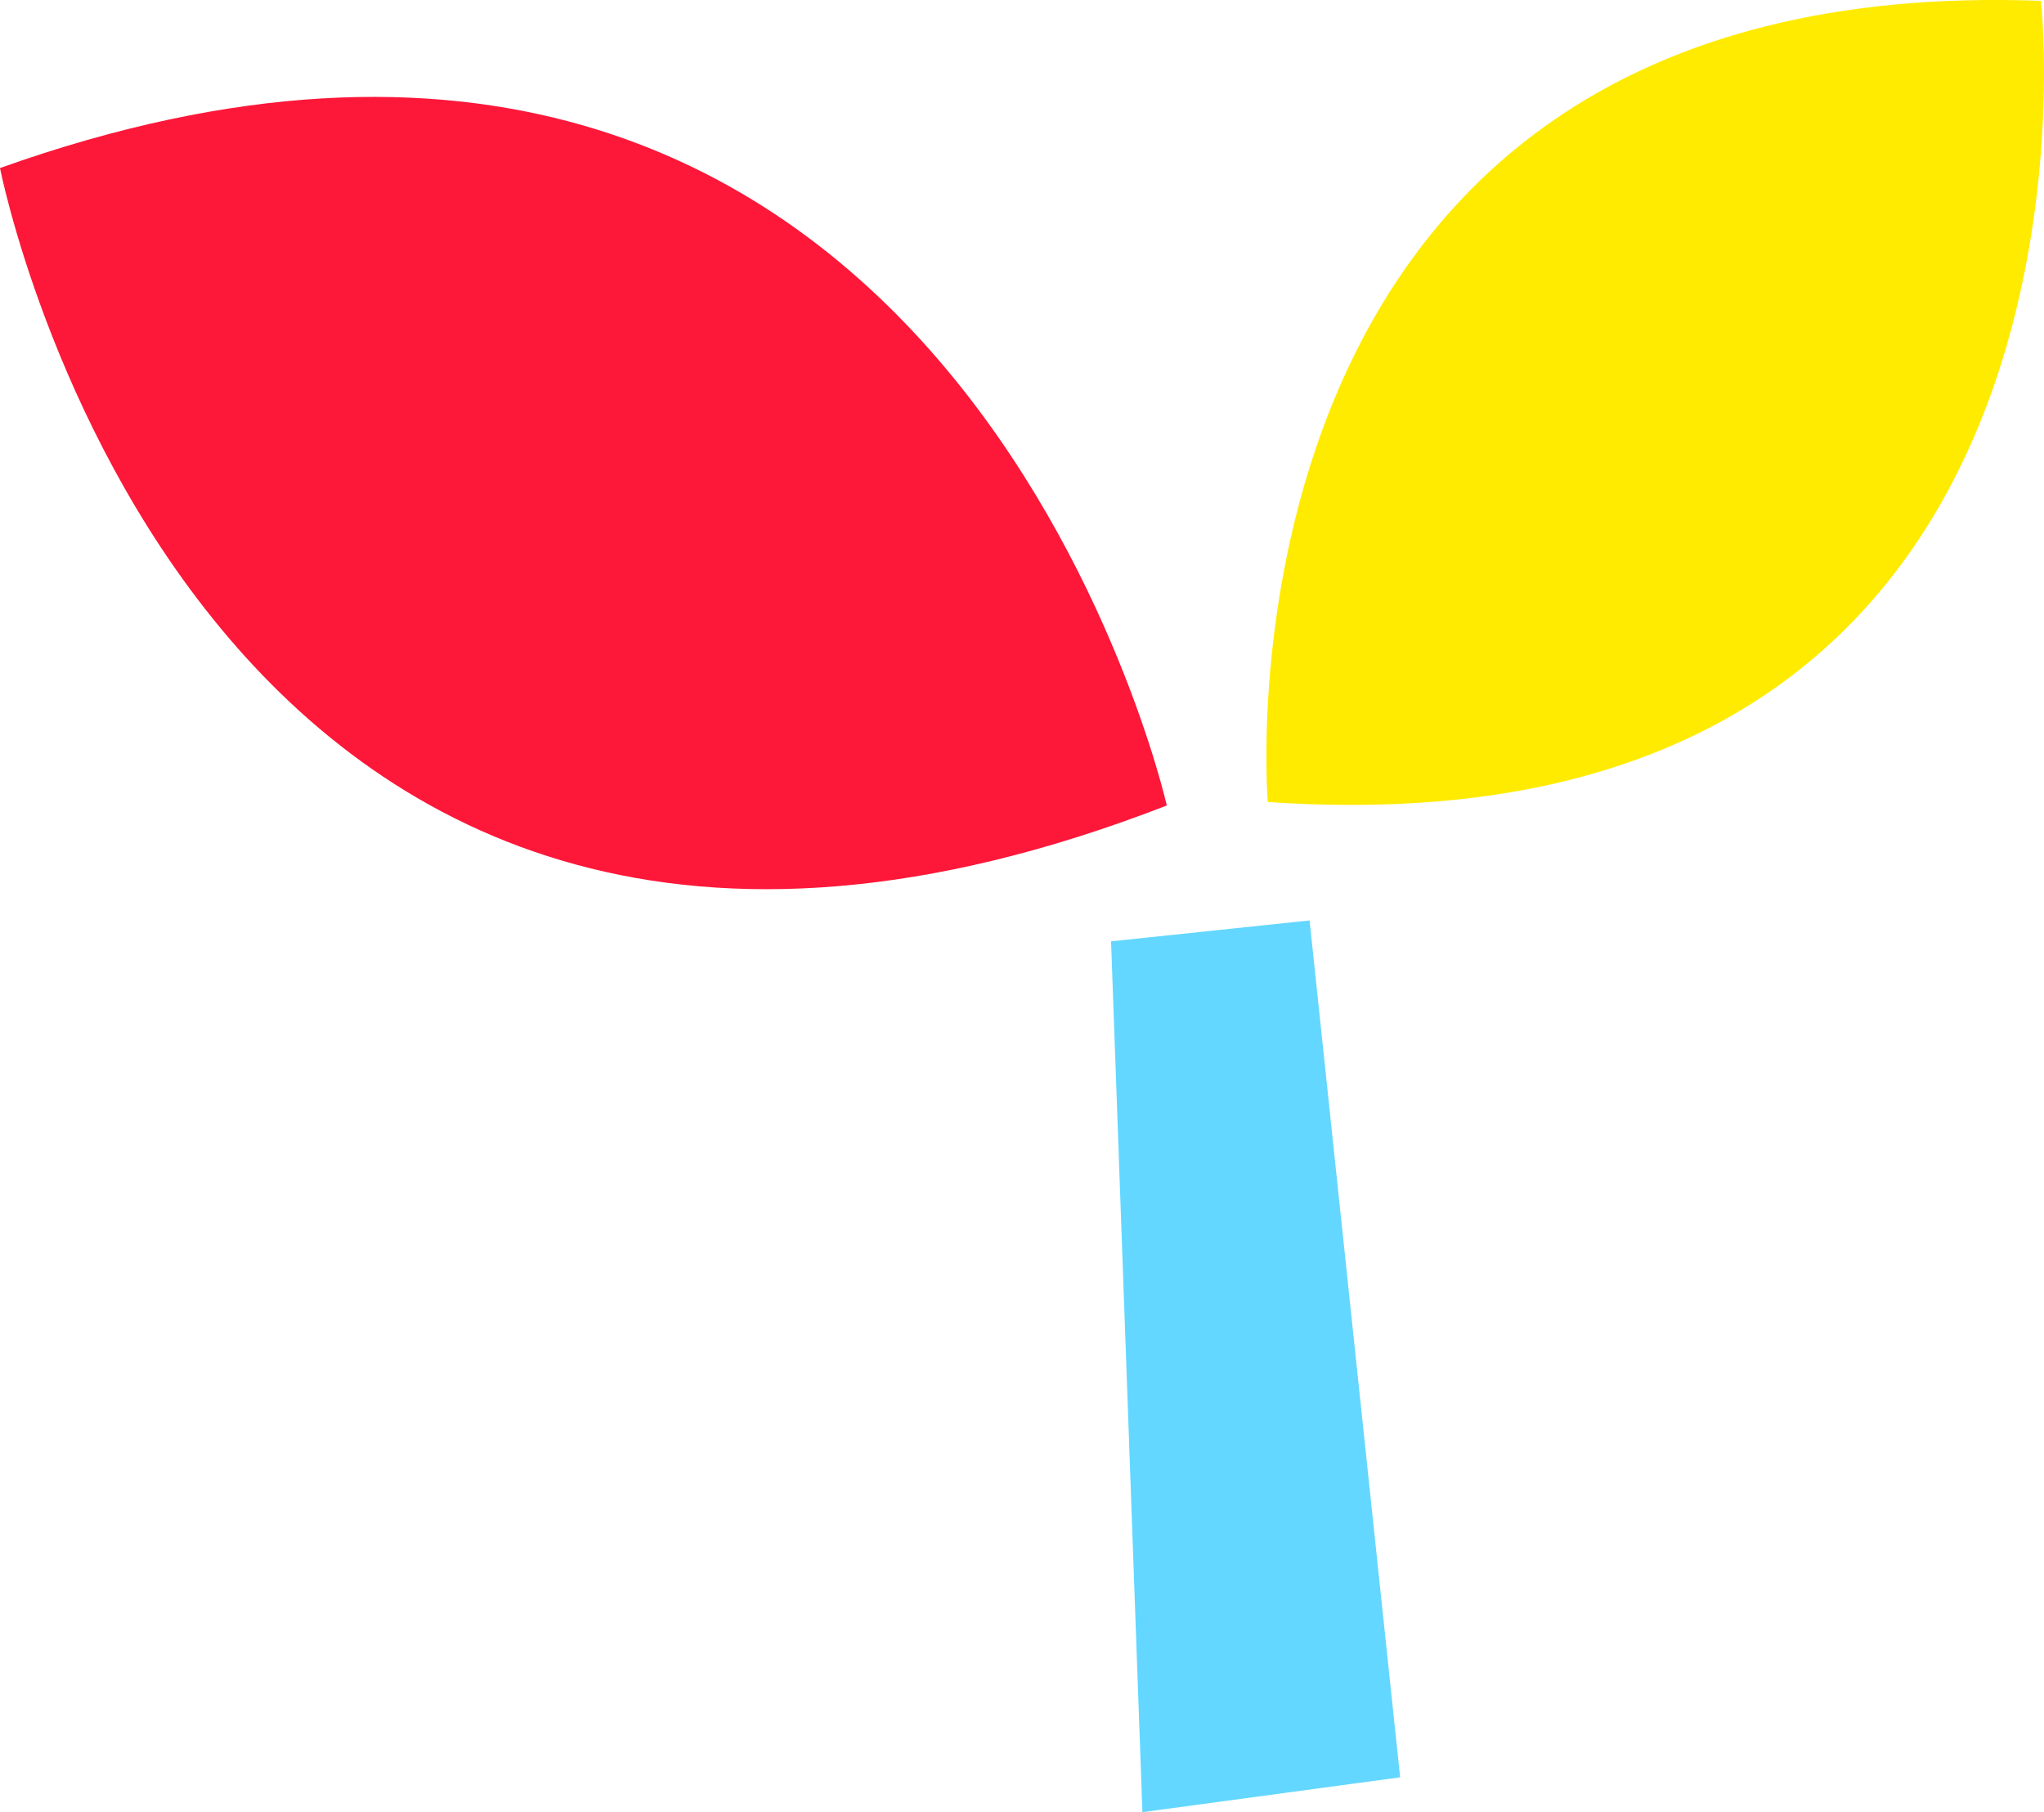
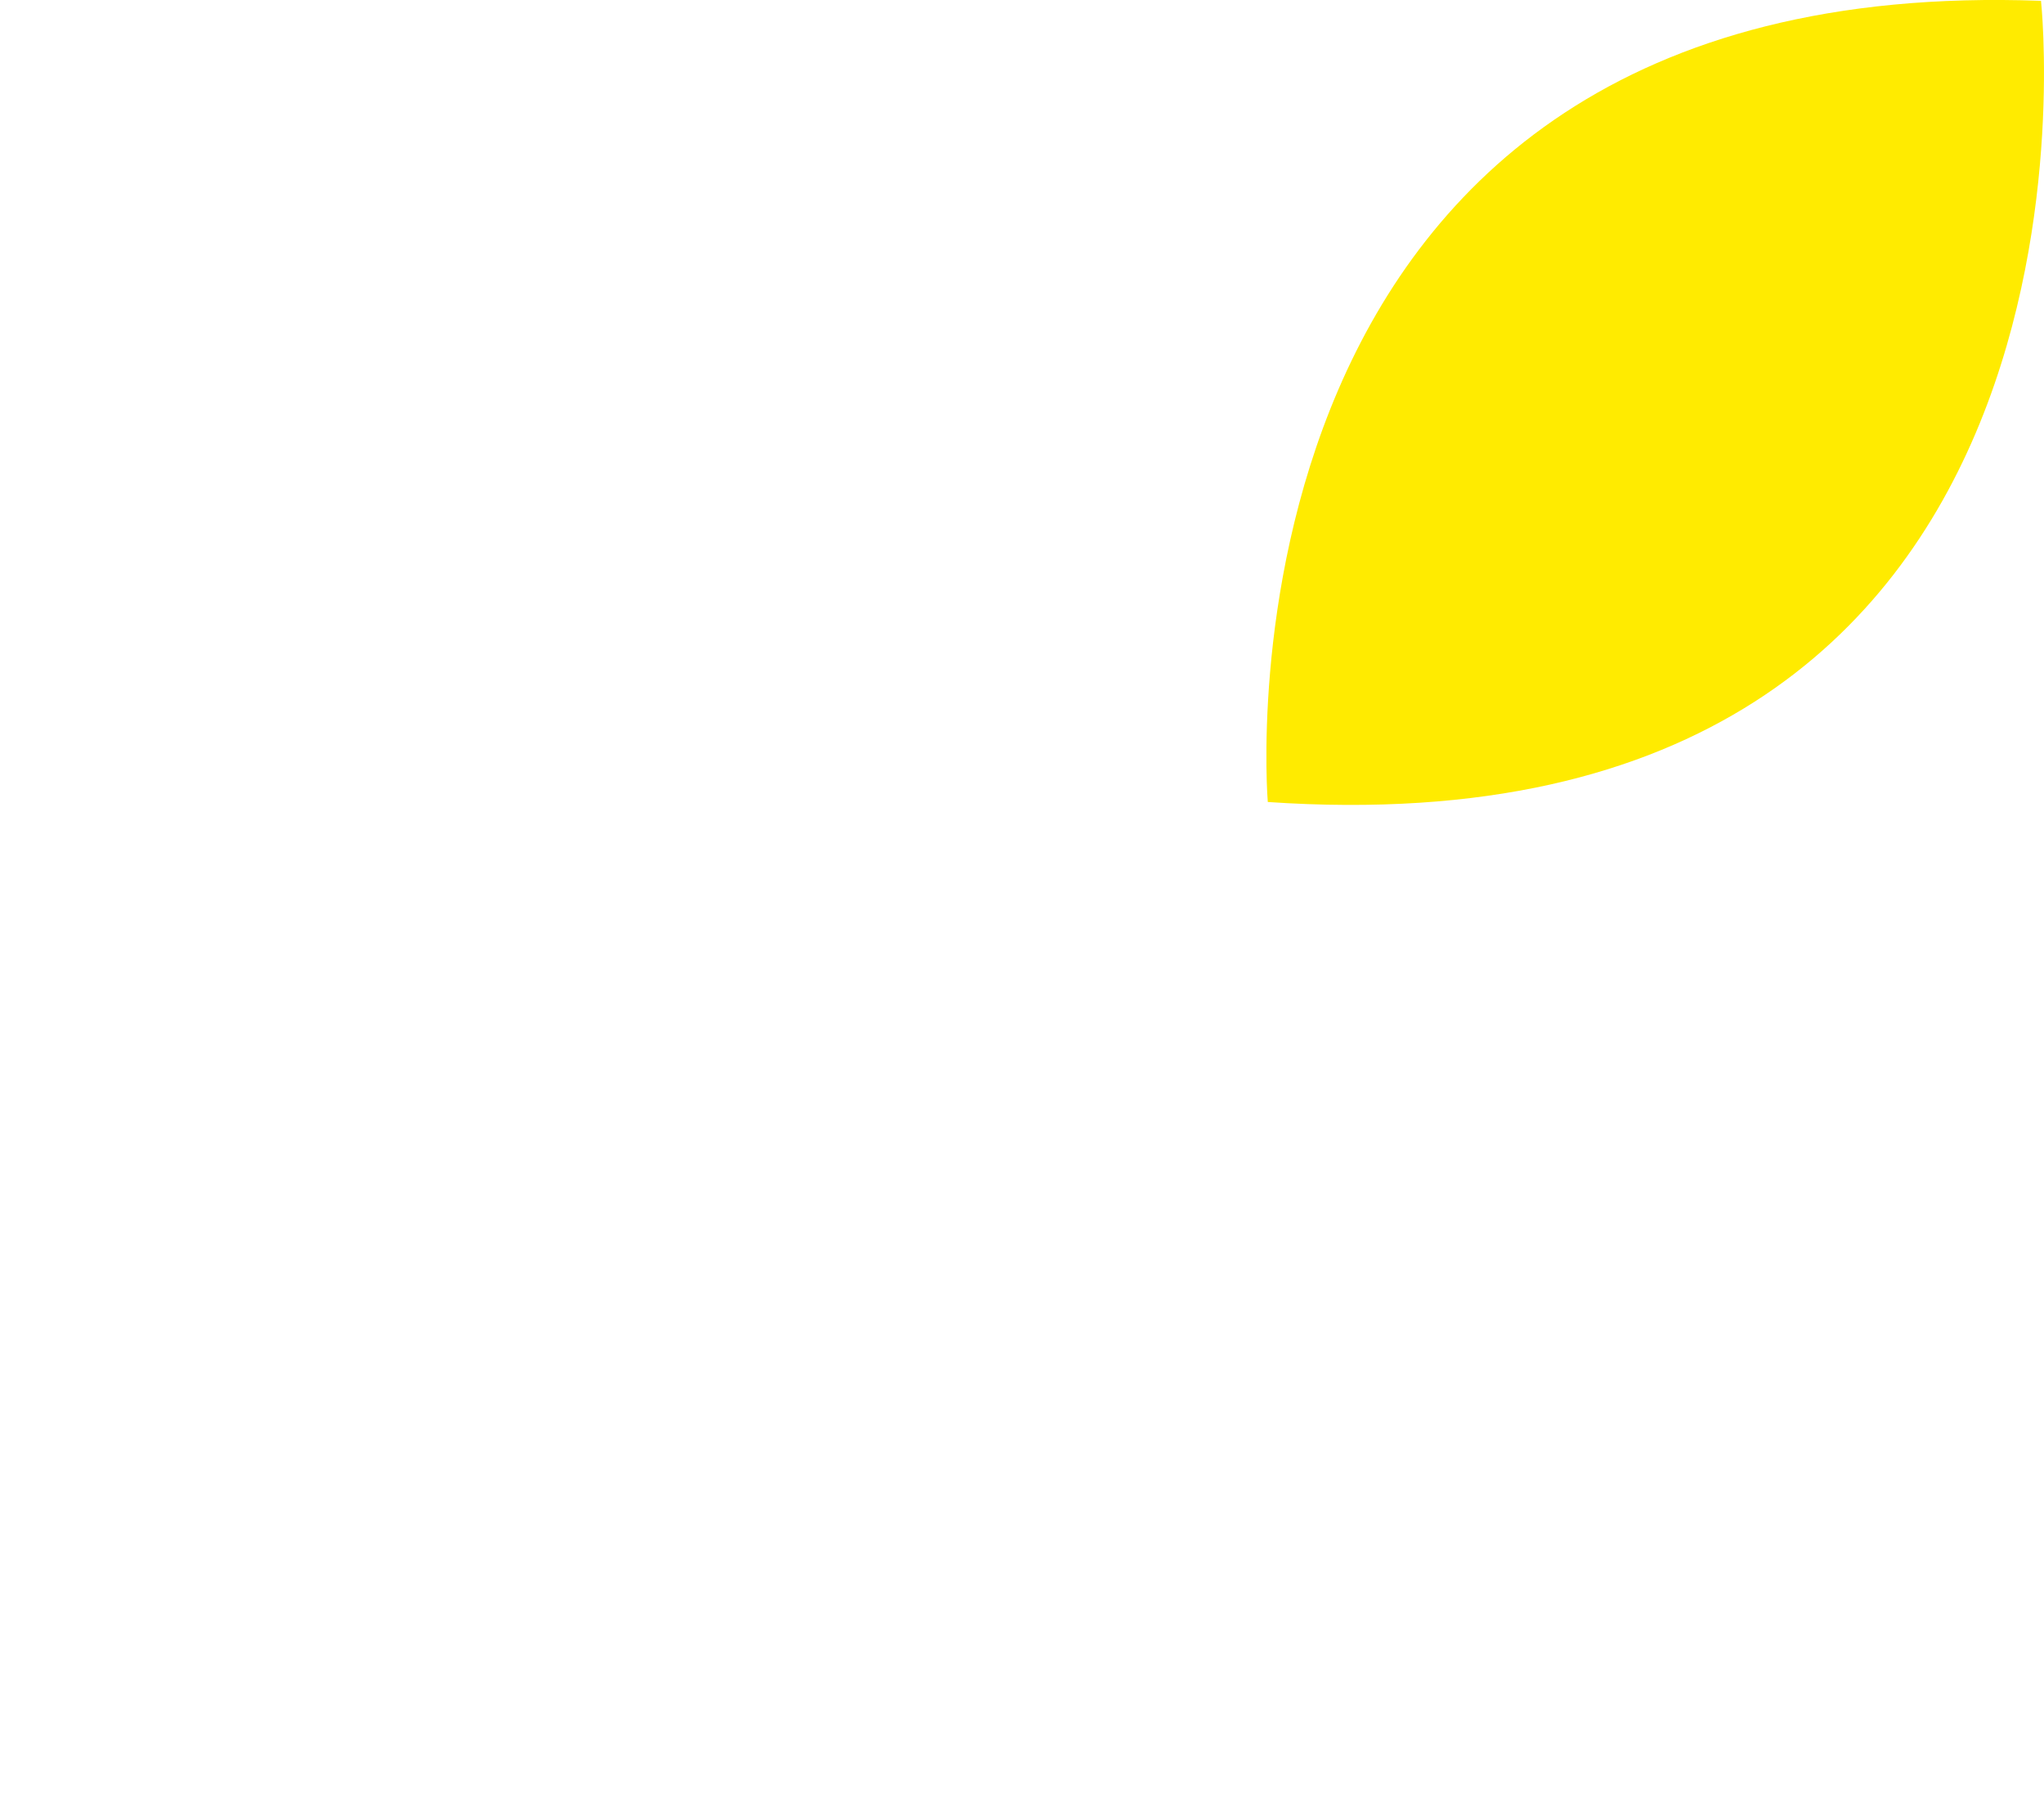
<svg xmlns="http://www.w3.org/2000/svg" width="58.686" height="52.024" viewBox="0 0 58.686 52.024">
  <g id="グループ_723" transform="translate(-12.072 -25.669)">
    <g id="グループ_722" transform="translate(12.072 25.693)">
-       <path id="パス_1651" d="M33.5,23.1S27.2-4.9,0,4.8C0,4.8,5.7,33.9,33.5,23.1Z" fill="#fd1739" />
      <path id="パス_1652" d="M36.4,23S34.4-.9,58.6,0C58.6,0,61.3,24.7,36.4,23Z" fill="#ffeb00" />
-       <path id="パス_1653" d="M37.6,26.4,40.2,51l-7.4,1-.9-25Z" fill="#63d7ff" />
    </g>
  </g>
</svg>